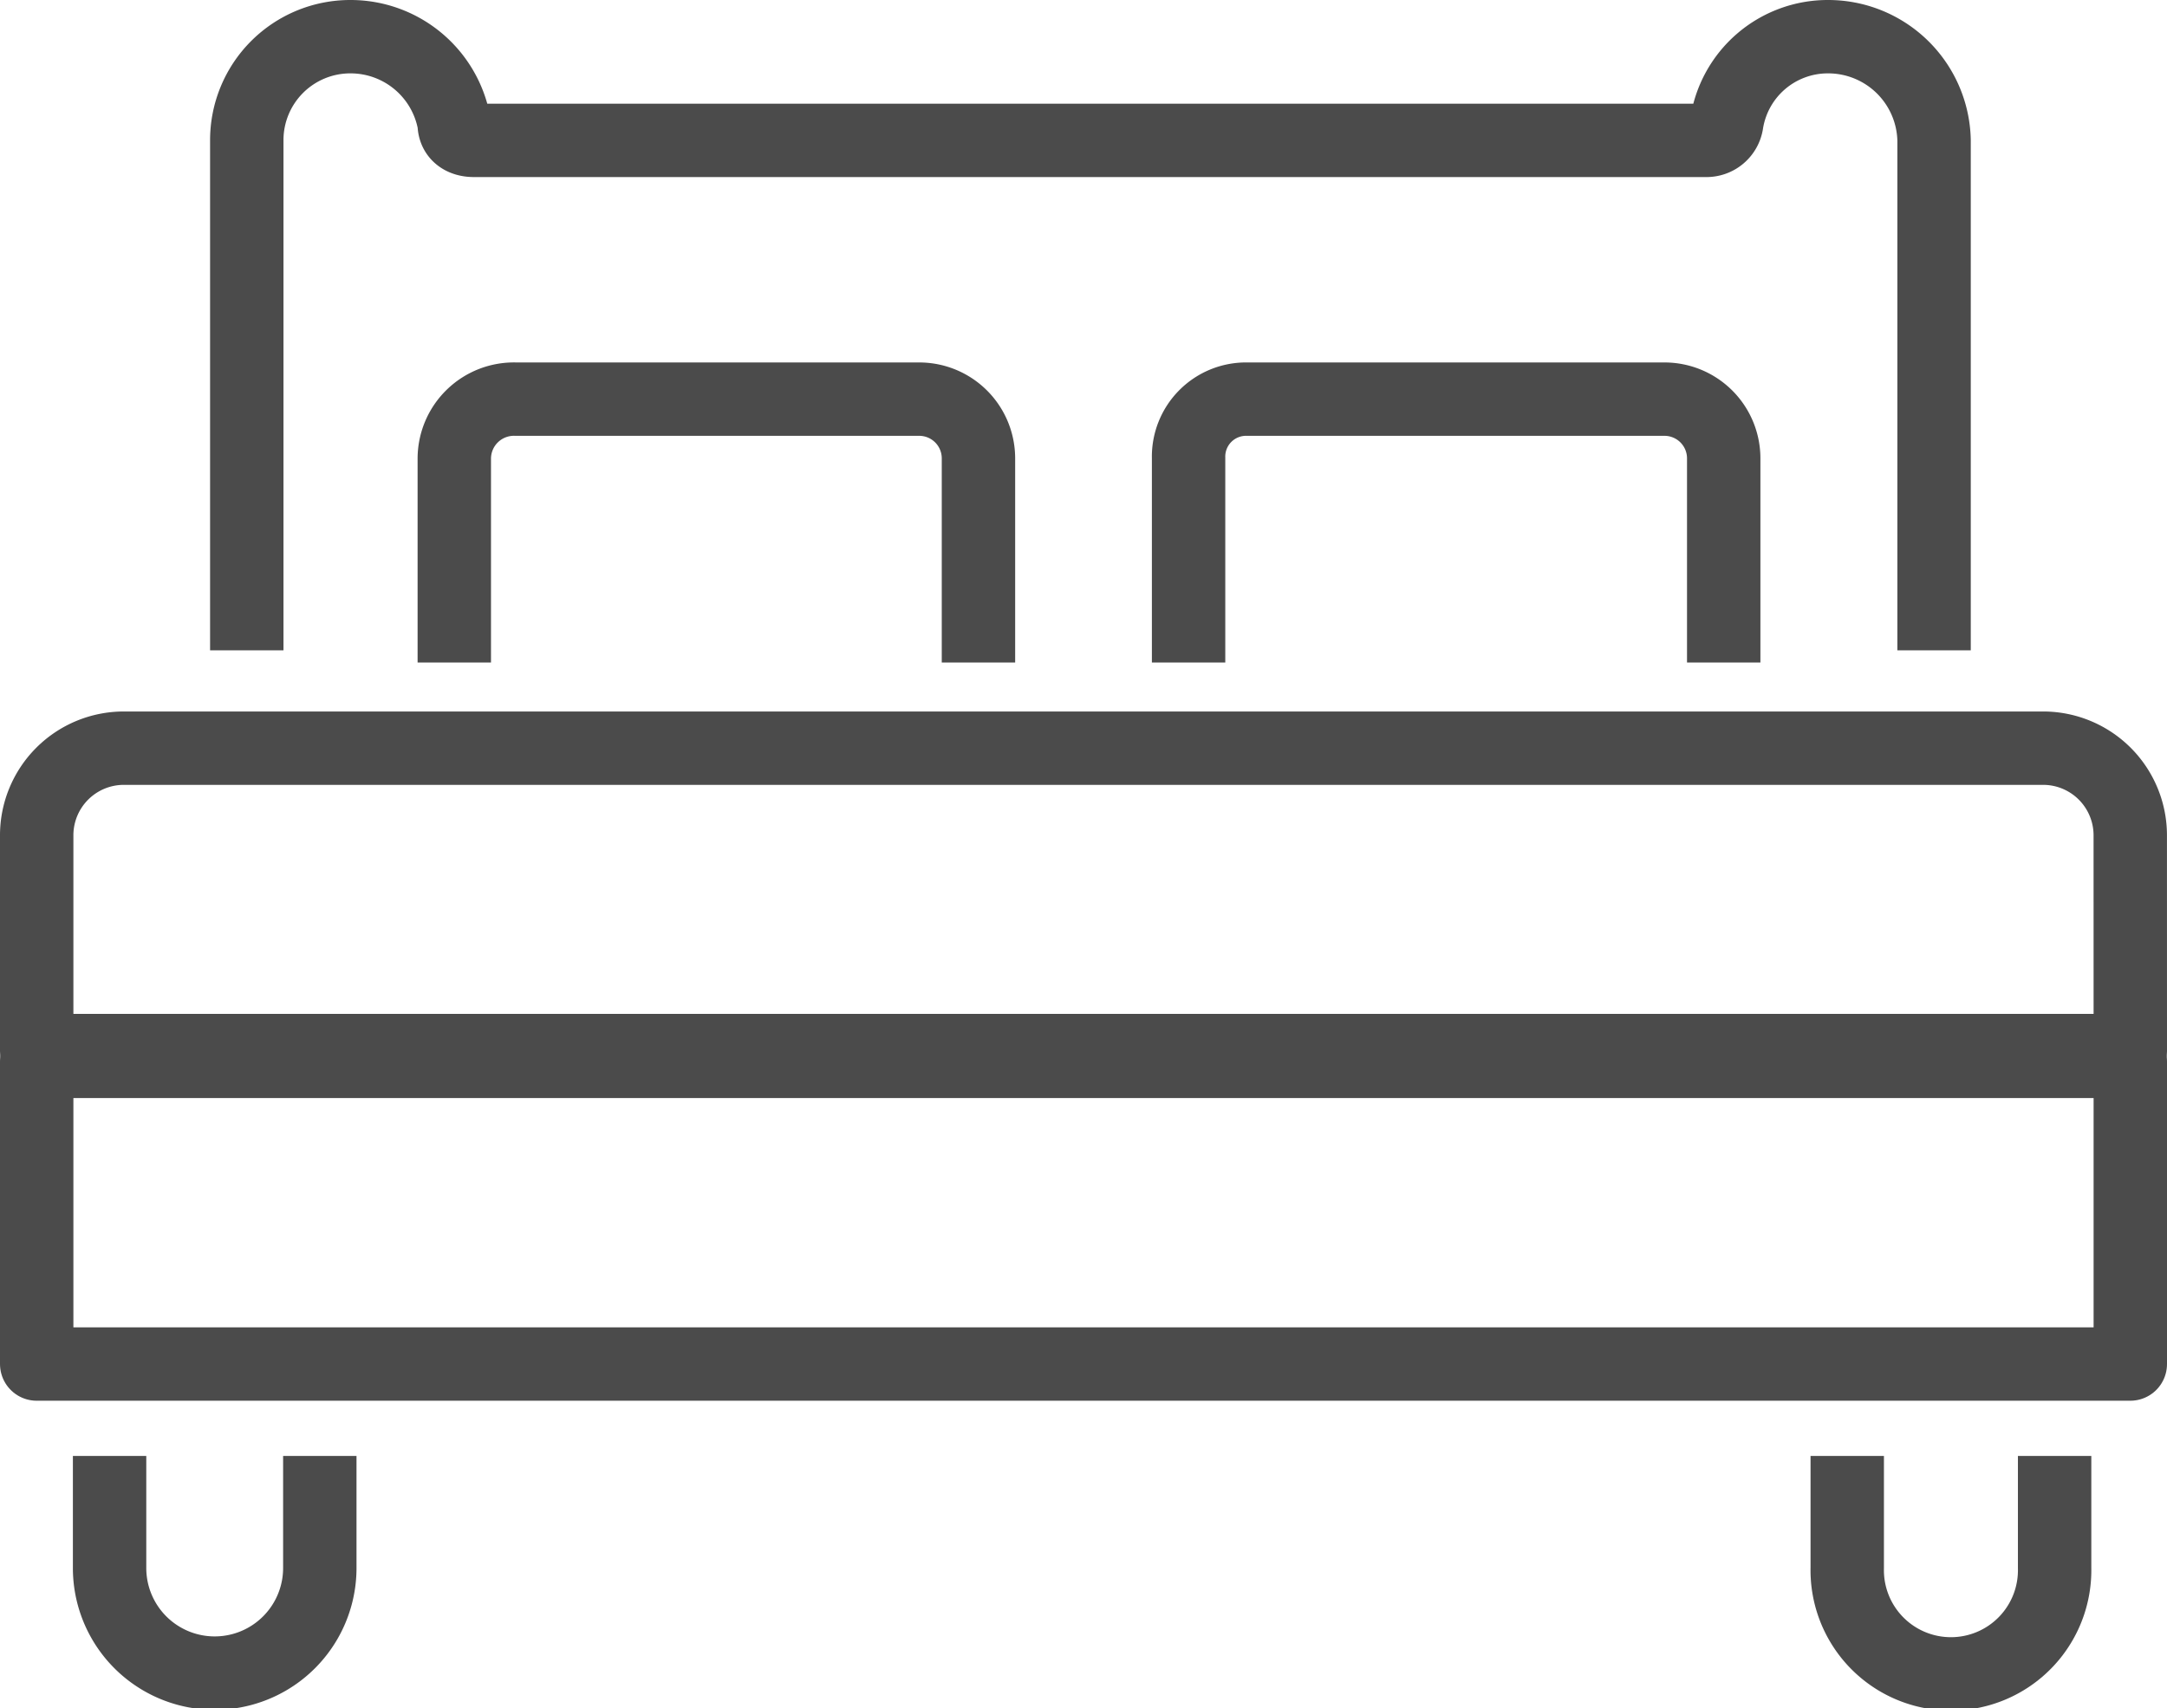
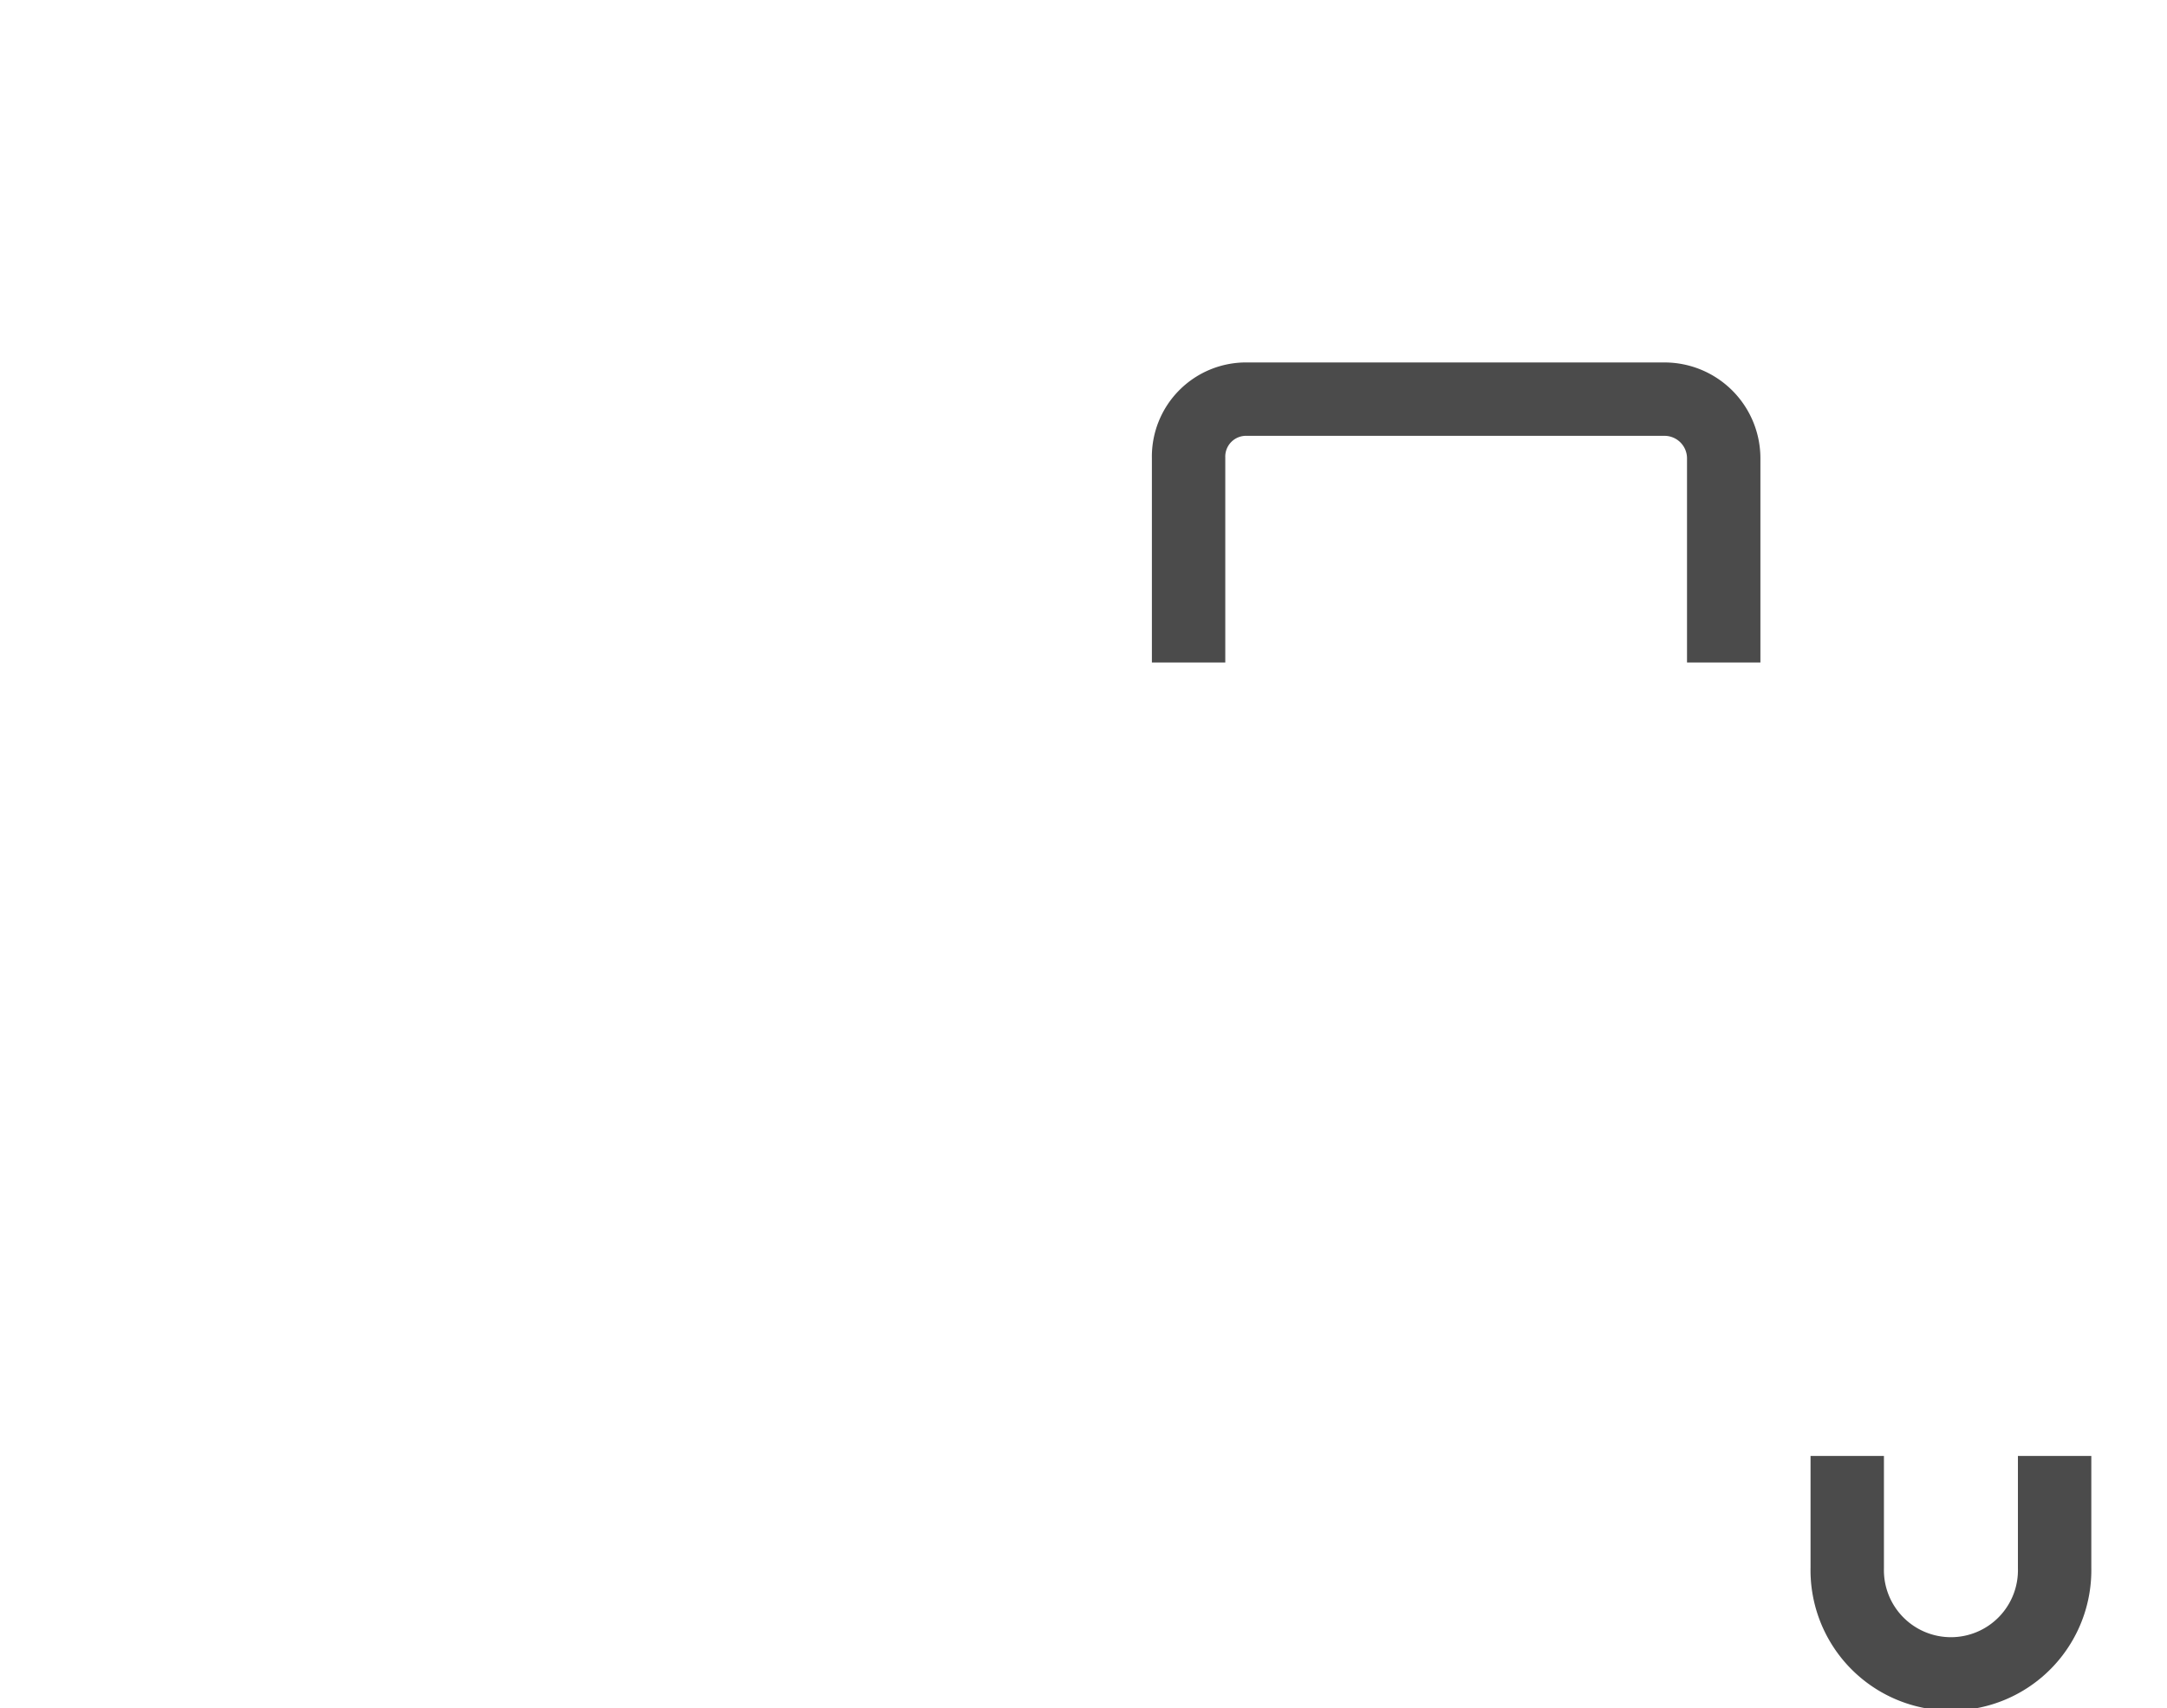
<svg xmlns="http://www.w3.org/2000/svg" width="47.242" height="37.254" viewBox="0 0 47.242 37.254">
  <g id="Group_1480" data-name="Group 1480" transform="translate(-1555.7 -821.137)">
    <g id="Group_1477" data-name="Group 1477" transform="translate(1556.5 821.937)">
      <g id="_Group_" data-name="&lt;Group&gt;">
        <g id="_Group_2" data-name="&lt;Group&gt;">
-           <path id="_Path_" data-name="&lt;Path&gt;" d="M1114.142,307.5H1068.5v-4.7a1.9,1.9,0,0,1,1.894-1.894h41.853a1.9,1.9,0,0,1,1.894,1.894Z" transform="translate(-1068.5 -285.391)" fill="none" stroke="#4b4b4b" stroke-linecap="round" stroke-linejoin="round" stroke-width="1.6" />
-           <path id="_Path_2" data-name="&lt;Path&gt;" d="M1114.142,318.3H1068.5v-6.6h45.642Z" transform="translate(-1068.5 -289.355)" fill="none" stroke="#4b4b4b" stroke-linecap="round" stroke-linejoin="round" stroke-width="1.6" />
-           <path id="_Path_3" data-name="&lt;Path&gt;" d="M1071.1,325.4v2.444a2.291,2.291,0,0,0,4.583,0V325.4" transform="translate(-1069.511 -294.451)" fill="none" stroke="#4b4b4b" stroke-linejoin="round" stroke-width="1.6" />
          <path id="_Path_4" data-name="&lt;Path&gt;" d="M1133.1,325.4v2.444a2.261,2.261,0,1,0,4.521,0V325.4" transform="translate(-1093.629 -294.451)" fill="none" stroke="#4b4b4b" stroke-linejoin="round" stroke-width="1.6" />
-           <path id="_Path_5" data-name="&lt;Path&gt;" d="M1112.782,289.781v-11.12a2.309,2.309,0,0,0-2.322-2.261,2.23,2.23,0,0,0-2.2,1.894.446.446,0,0,1-.428.367h-26.884c-.244,0-.428-.122-.428-.367a2.294,2.294,0,0,0-2.261-1.894,2.256,2.256,0,0,0-2.261,2.261v11.12" transform="translate(-1071.418 -276.4)" fill="none" stroke="#4b4b4b" stroke-linejoin="round" stroke-width="1.6" />
-           <path id="_Path_6" data-name="&lt;Path&gt;" d="M1083.4,294.643v-4.46a1.3,1.3,0,0,1,1.344-1.283h8.8a1.291,1.291,0,0,1,1.283,1.283v4.46" transform="translate(-1074.296 -280.996)" fill="none" stroke="#4b4b4b" stroke-linejoin="round" stroke-width="1.6" />
          <path id="_Path_7" data-name="&lt;Path&gt;" d="M1109.6,294.643v-4.46a1.253,1.253,0,0,1,1.283-1.283h9.1a1.291,1.291,0,0,1,1.283,1.283v4.46" transform="translate(-1084.488 -280.996)" fill="none" stroke="#4b4b4b" stroke-linejoin="round" stroke-width="1.6" />
        </g>
      </g>
    </g>
  </g>
</svg>